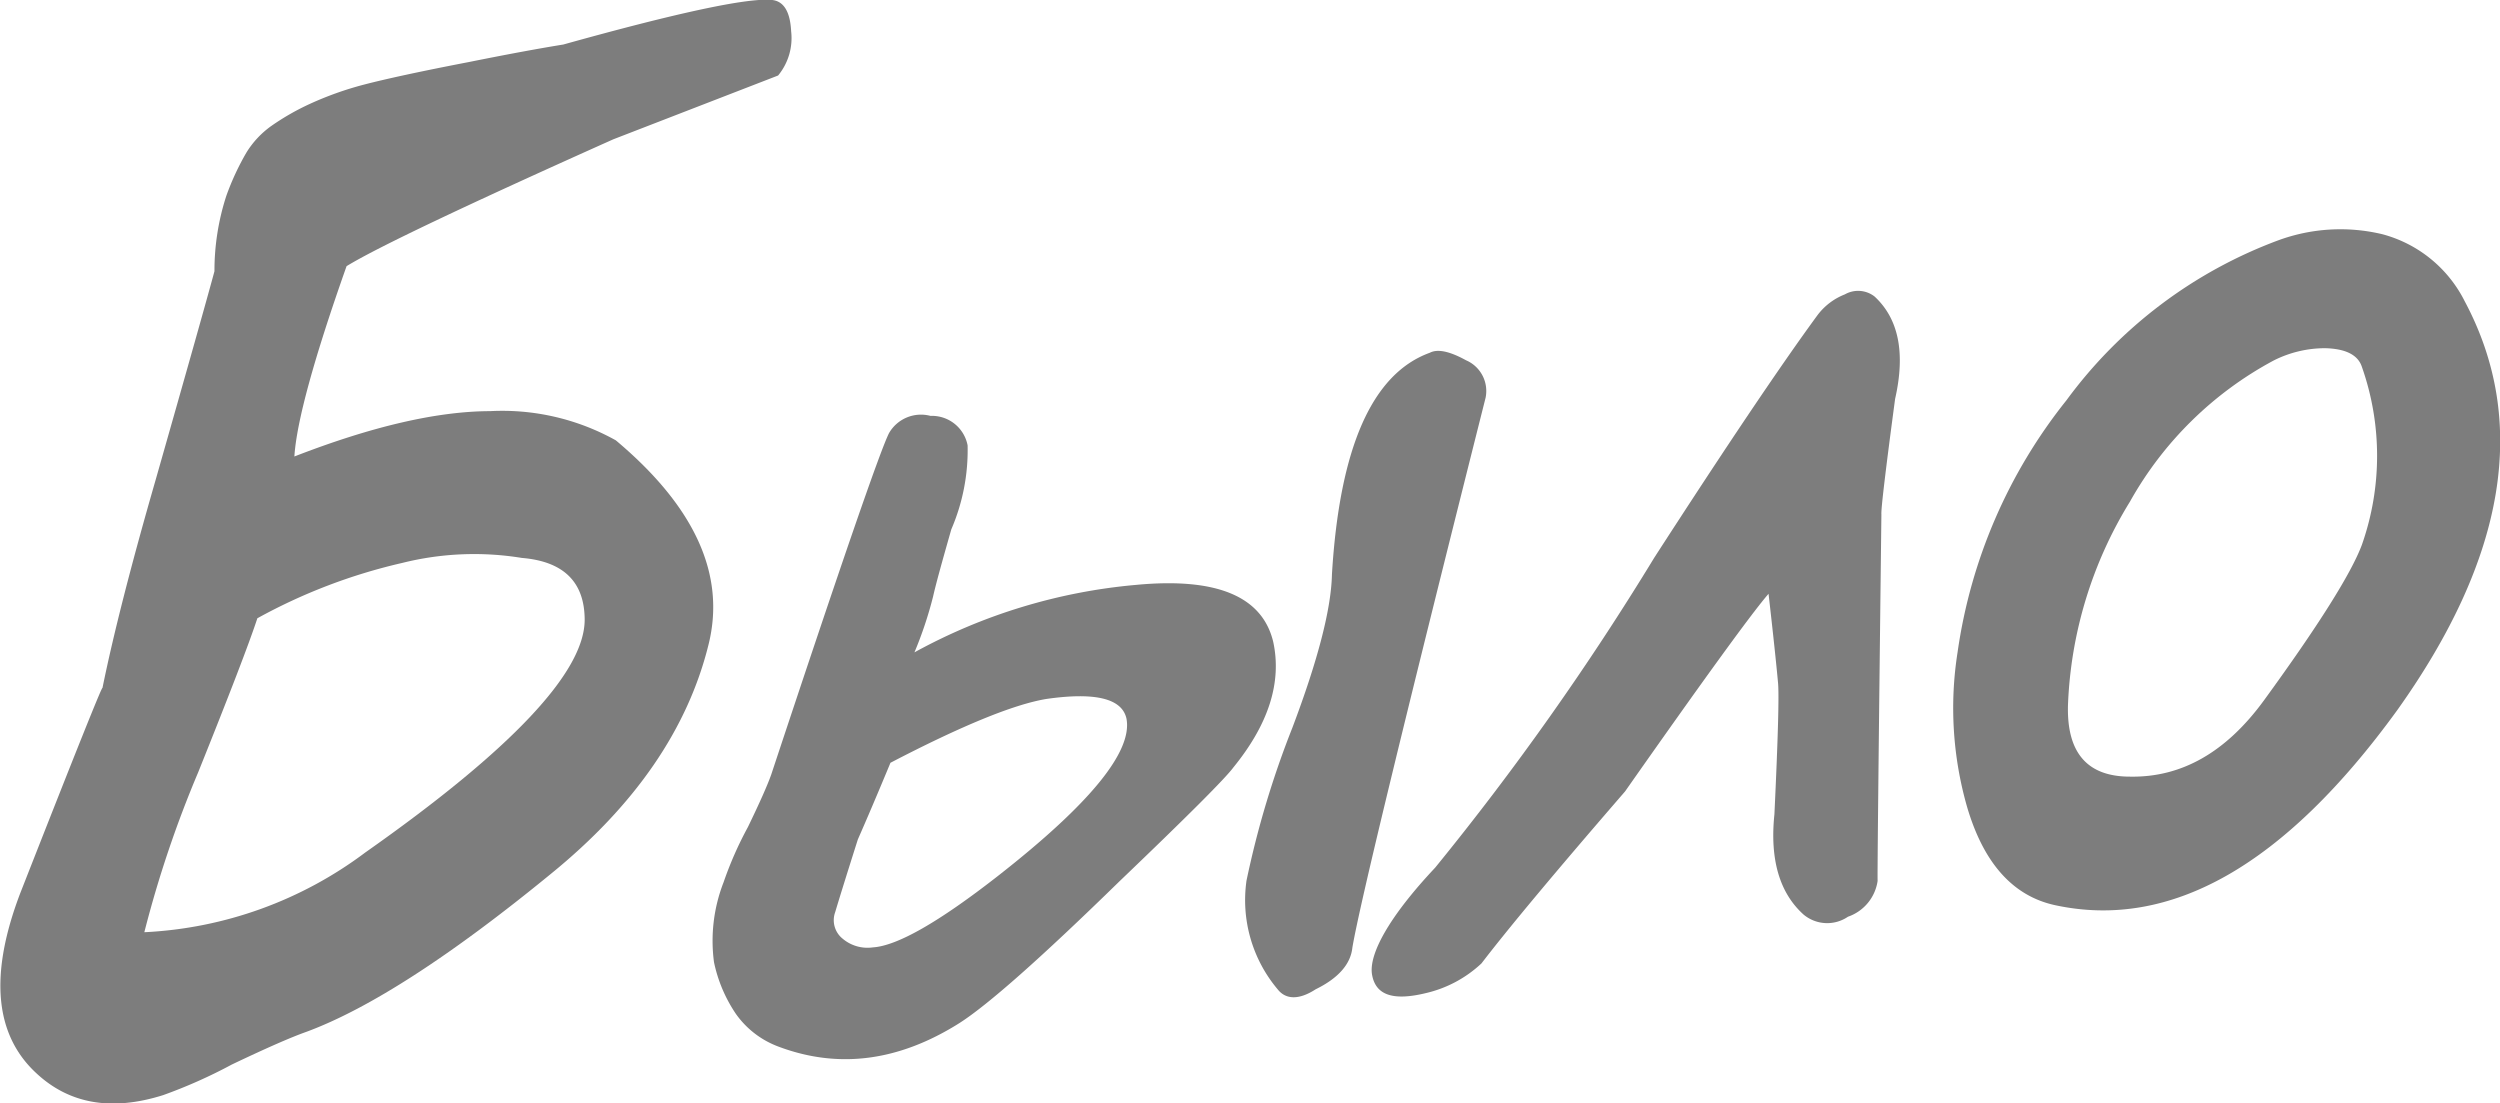
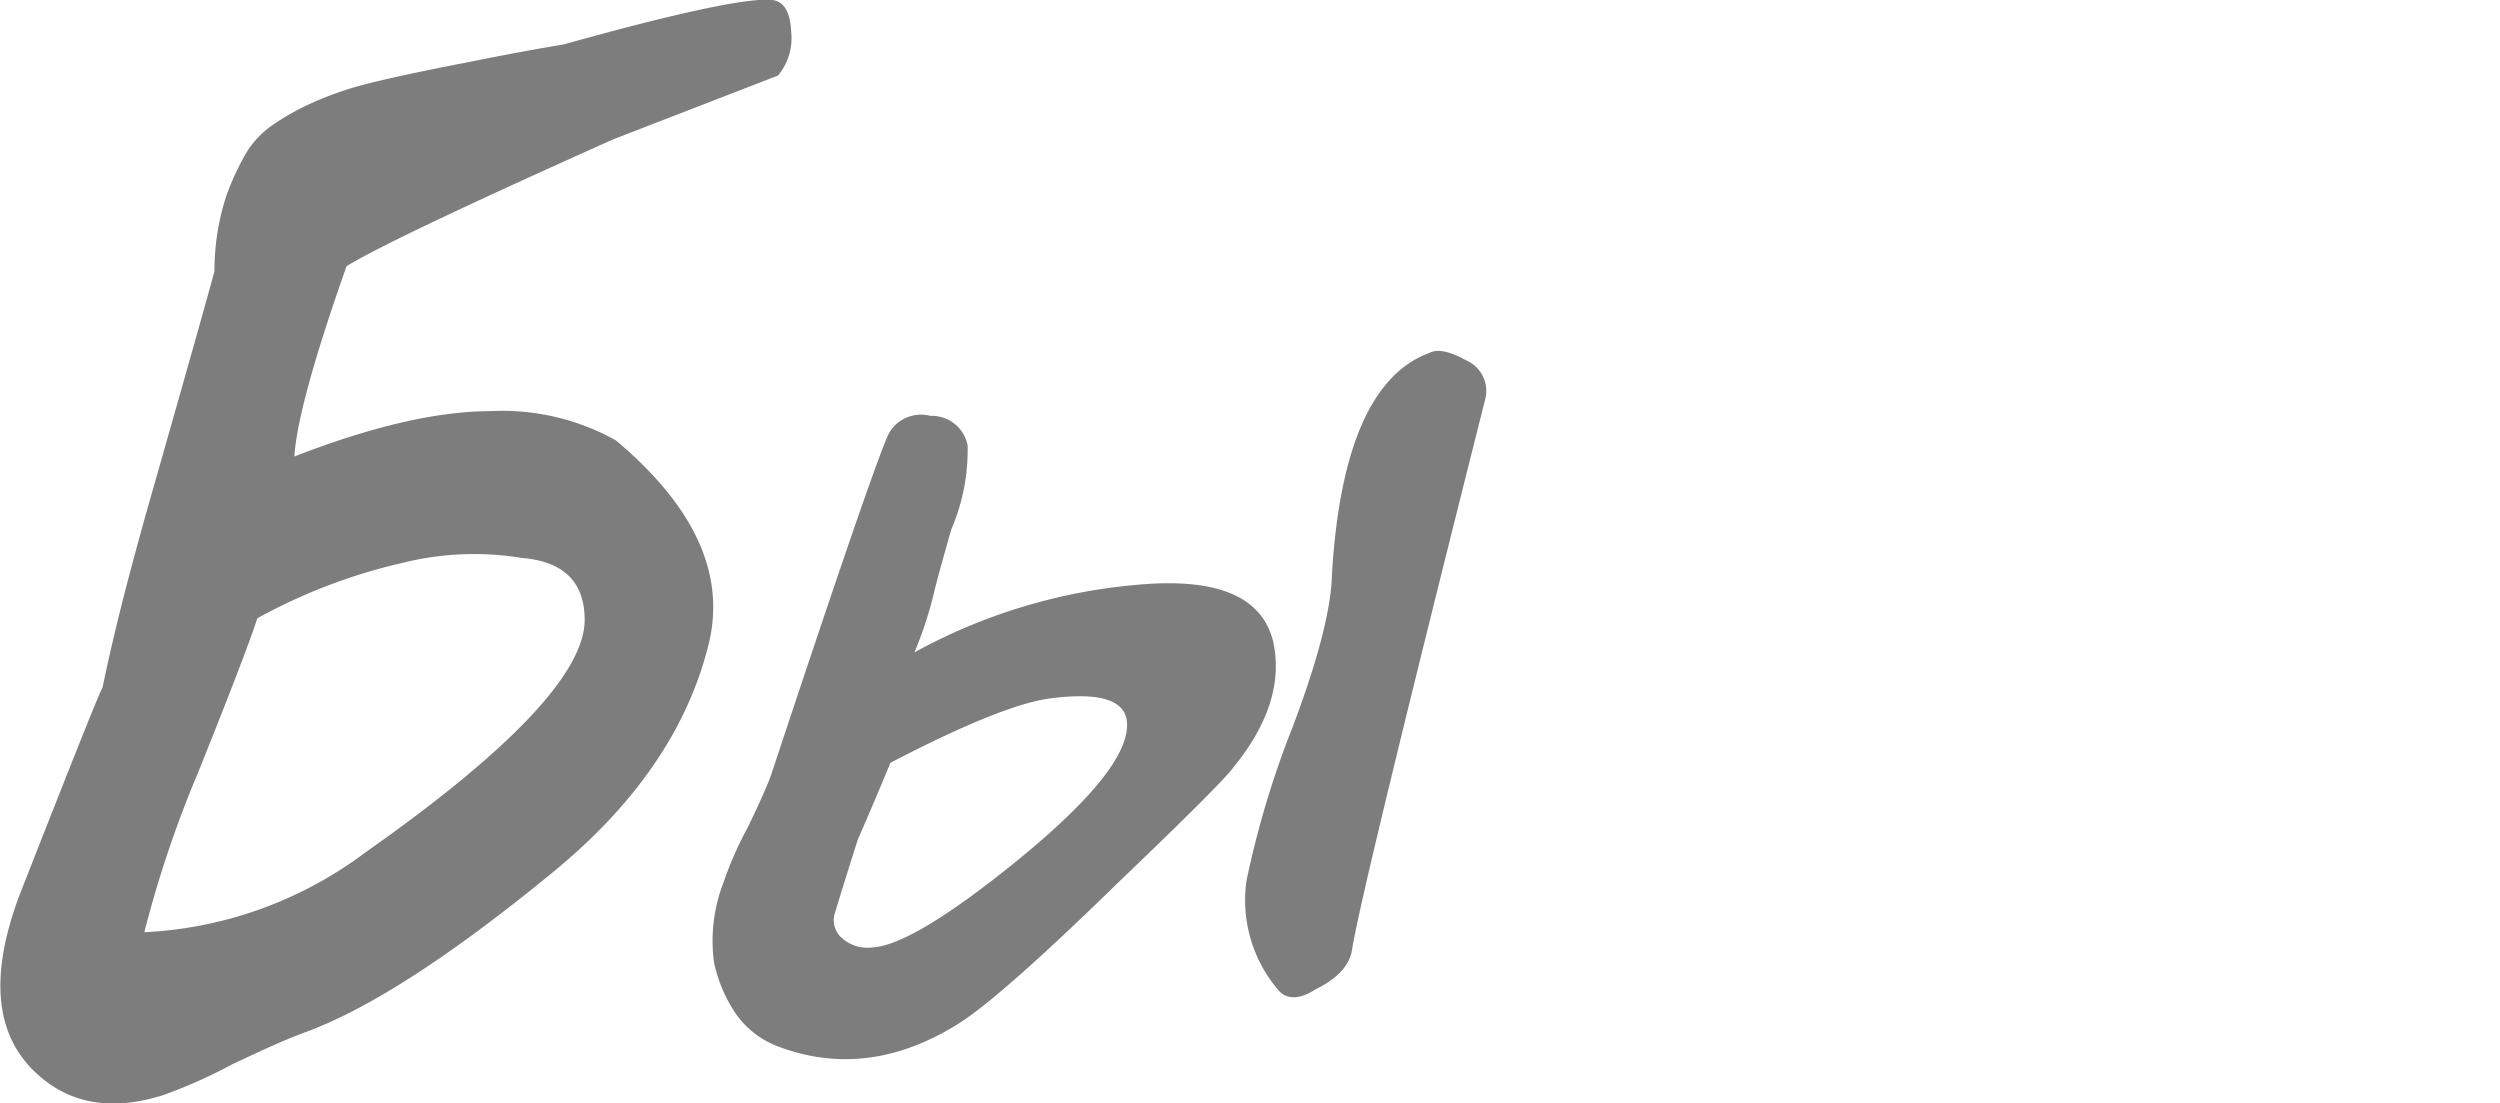
<svg xmlns="http://www.w3.org/2000/svg" viewBox="0 0 153.29 67.66">
  <defs>
    <style>.cls-1{fill:#7d7d7d;}</style>
  </defs>
  <g id="Слой_2" data-name="Слой 2">
    <g id="Слой_1-2" data-name="Слой 1">
      <path class="cls-1" d="M21.25,16.32q-3,8.49-3.2,11.67,7.13-2.77,12-2.78A14.29,14.29,0,0,1,37.76,27q7.27,6.1,5.69,12.5-1.91,7.77-9.67,14.08-9.23,7.56-15,9.69-1.39.49-4.56,2A30.94,30.94,0,0,1,10,67.15q-4.76,1.5-7.81-1.38-3.79-3.55-.95-11Q6.38,41.67,6.28,42.2q1-4.92,3.25-12.73,3-10.53,3.62-12.84A14.85,14.85,0,0,1,13.88,12,16,16,0,0,1,15.1,9.37a5.61,5.61,0,0,1,1.54-1.65A15.16,15.16,0,0,1,19,6.37a20.22,20.22,0,0,1,3.31-1.18c1.3-.34,3.45-.81,6.46-1.39q3.48-.7,5.77-1.07Q45.15-.23,47.35,0c.71.08,1.1.72,1.16,1.92a3.6,3.6,0,0,1-.8,2.71L37.61,8.54Q24,14.63,21.25,16.32ZM32,34.21a18.18,18.18,0,0,0-7.35.31,34.2,34.2,0,0,0-8.87,3.39q-.71,2.18-3.63,9.45a68.59,68.59,0,0,0-3.3,9.8,24.52,24.52,0,0,0,13.55-4.89Q35.85,42.81,35.85,38,35.84,34.53,32,34.21Z" />
      <path class="cls-1" d="M43.78,59a9.89,9.89,0,0,1,.59-4.91,22.24,22.24,0,0,1,1.49-3.38c.71-1.47,1.19-2.54,1.43-3.22q6.39-19.28,7.22-20.93a2.26,2.26,0,0,1,2.54-1.06,2.23,2.23,0,0,1,2.28,1.81,12.27,12.27,0,0,1-1,5.15c-.57,2-.94,3.33-1.12,4.13A24.07,24.07,0,0,1,56.07,40a34.5,34.5,0,0,1,13.62-4.14q7.38-.69,8.38,3.5.8,3.71-2.44,7.69-.73,1-7,7-7.17,7-9.8,8.68-5.61,3.54-11.16,1.42a5.56,5.56,0,0,1-2.56-2A8.9,8.9,0,0,1,43.78,59ZM54.6,46.77q-1.17,2.82-2,4.7c-.74,2.33-1.2,3.82-1.39,4.46a1.45,1.45,0,0,0,.45,1.62,2.36,2.36,0,0,0,1.86.54q2.25-.14,7.72-4.42,8.41-6.59,7.83-9.61-.41-1.85-4.93-1.2Q61.13,43.37,54.6,46.77ZM82.92,58.12c-.11,1-.86,1.86-2.25,2.54-1,.65-1.82.65-2.33,0A8.49,8.49,0,0,1,76.43,54a57.25,57.25,0,0,1,2.81-9.37q2.36-6.24,2.43-9.41.7-11.67,6-13.59c.48-.25,1.22-.09,2.22.46a2.05,2.05,0,0,1,1.2,2.3Q83.54,54.37,82.92,58.12Z" />
-       <path class="cls-1" d="M88,53.2a170.61,170.61,0,0,0,13.43-19q6.63-10.26,10-14.86a3.84,3.84,0,0,1,1.69-1.29,1.64,1.64,0,0,1,1.82.13q2.22,2.05,1.26,6.28c-.59,4.42-.87,6.79-.84,7.08q-.27,22.85-.23,22.46a2.74,2.74,0,0,1-1.82,2.21,2.26,2.26,0,0,1-2.72-.13q-2.22-2-1.79-6.15.33-7,.22-8.08c-.1-1.09-.29-2.91-.58-5.44q-1.5,1.72-8.8,12.12-6.31,7.29-8.8,10.54a7.44,7.44,0,0,1-3.44,1.83c-2,.48-3.05.11-3.27-1.13S85.15,56.23,88,53.2Z" />
-       <path class="cls-1" d="M147,43.53Q136.65,57.81,126,55.5c-2.56-.56-4.36-2.55-5.38-6a22,22,0,0,1-.59-9.5,31.92,31.92,0,0,1,6.68-15.46,28.34,28.34,0,0,1,13-9.81,11.05,11.05,0,0,1,6.36-.37,7.93,7.93,0,0,1,5.06,4.12Q157,29.49,147,43.53Zm-4.41-22.18a7,7,0,0,0-3.17.75,22,22,0,0,0-8.82,8.66,25.61,25.61,0,0,0-3.8,12.48q-.12,4.38,3.8,4.38c3.17.06,5.9-1.5,8.22-4.68q5-6.87,6-9.53a16.43,16.43,0,0,0,0-10.92C144.58,21.76,143.82,21.38,142.56,21.35Z" />
    </g>
  </g>
</svg>